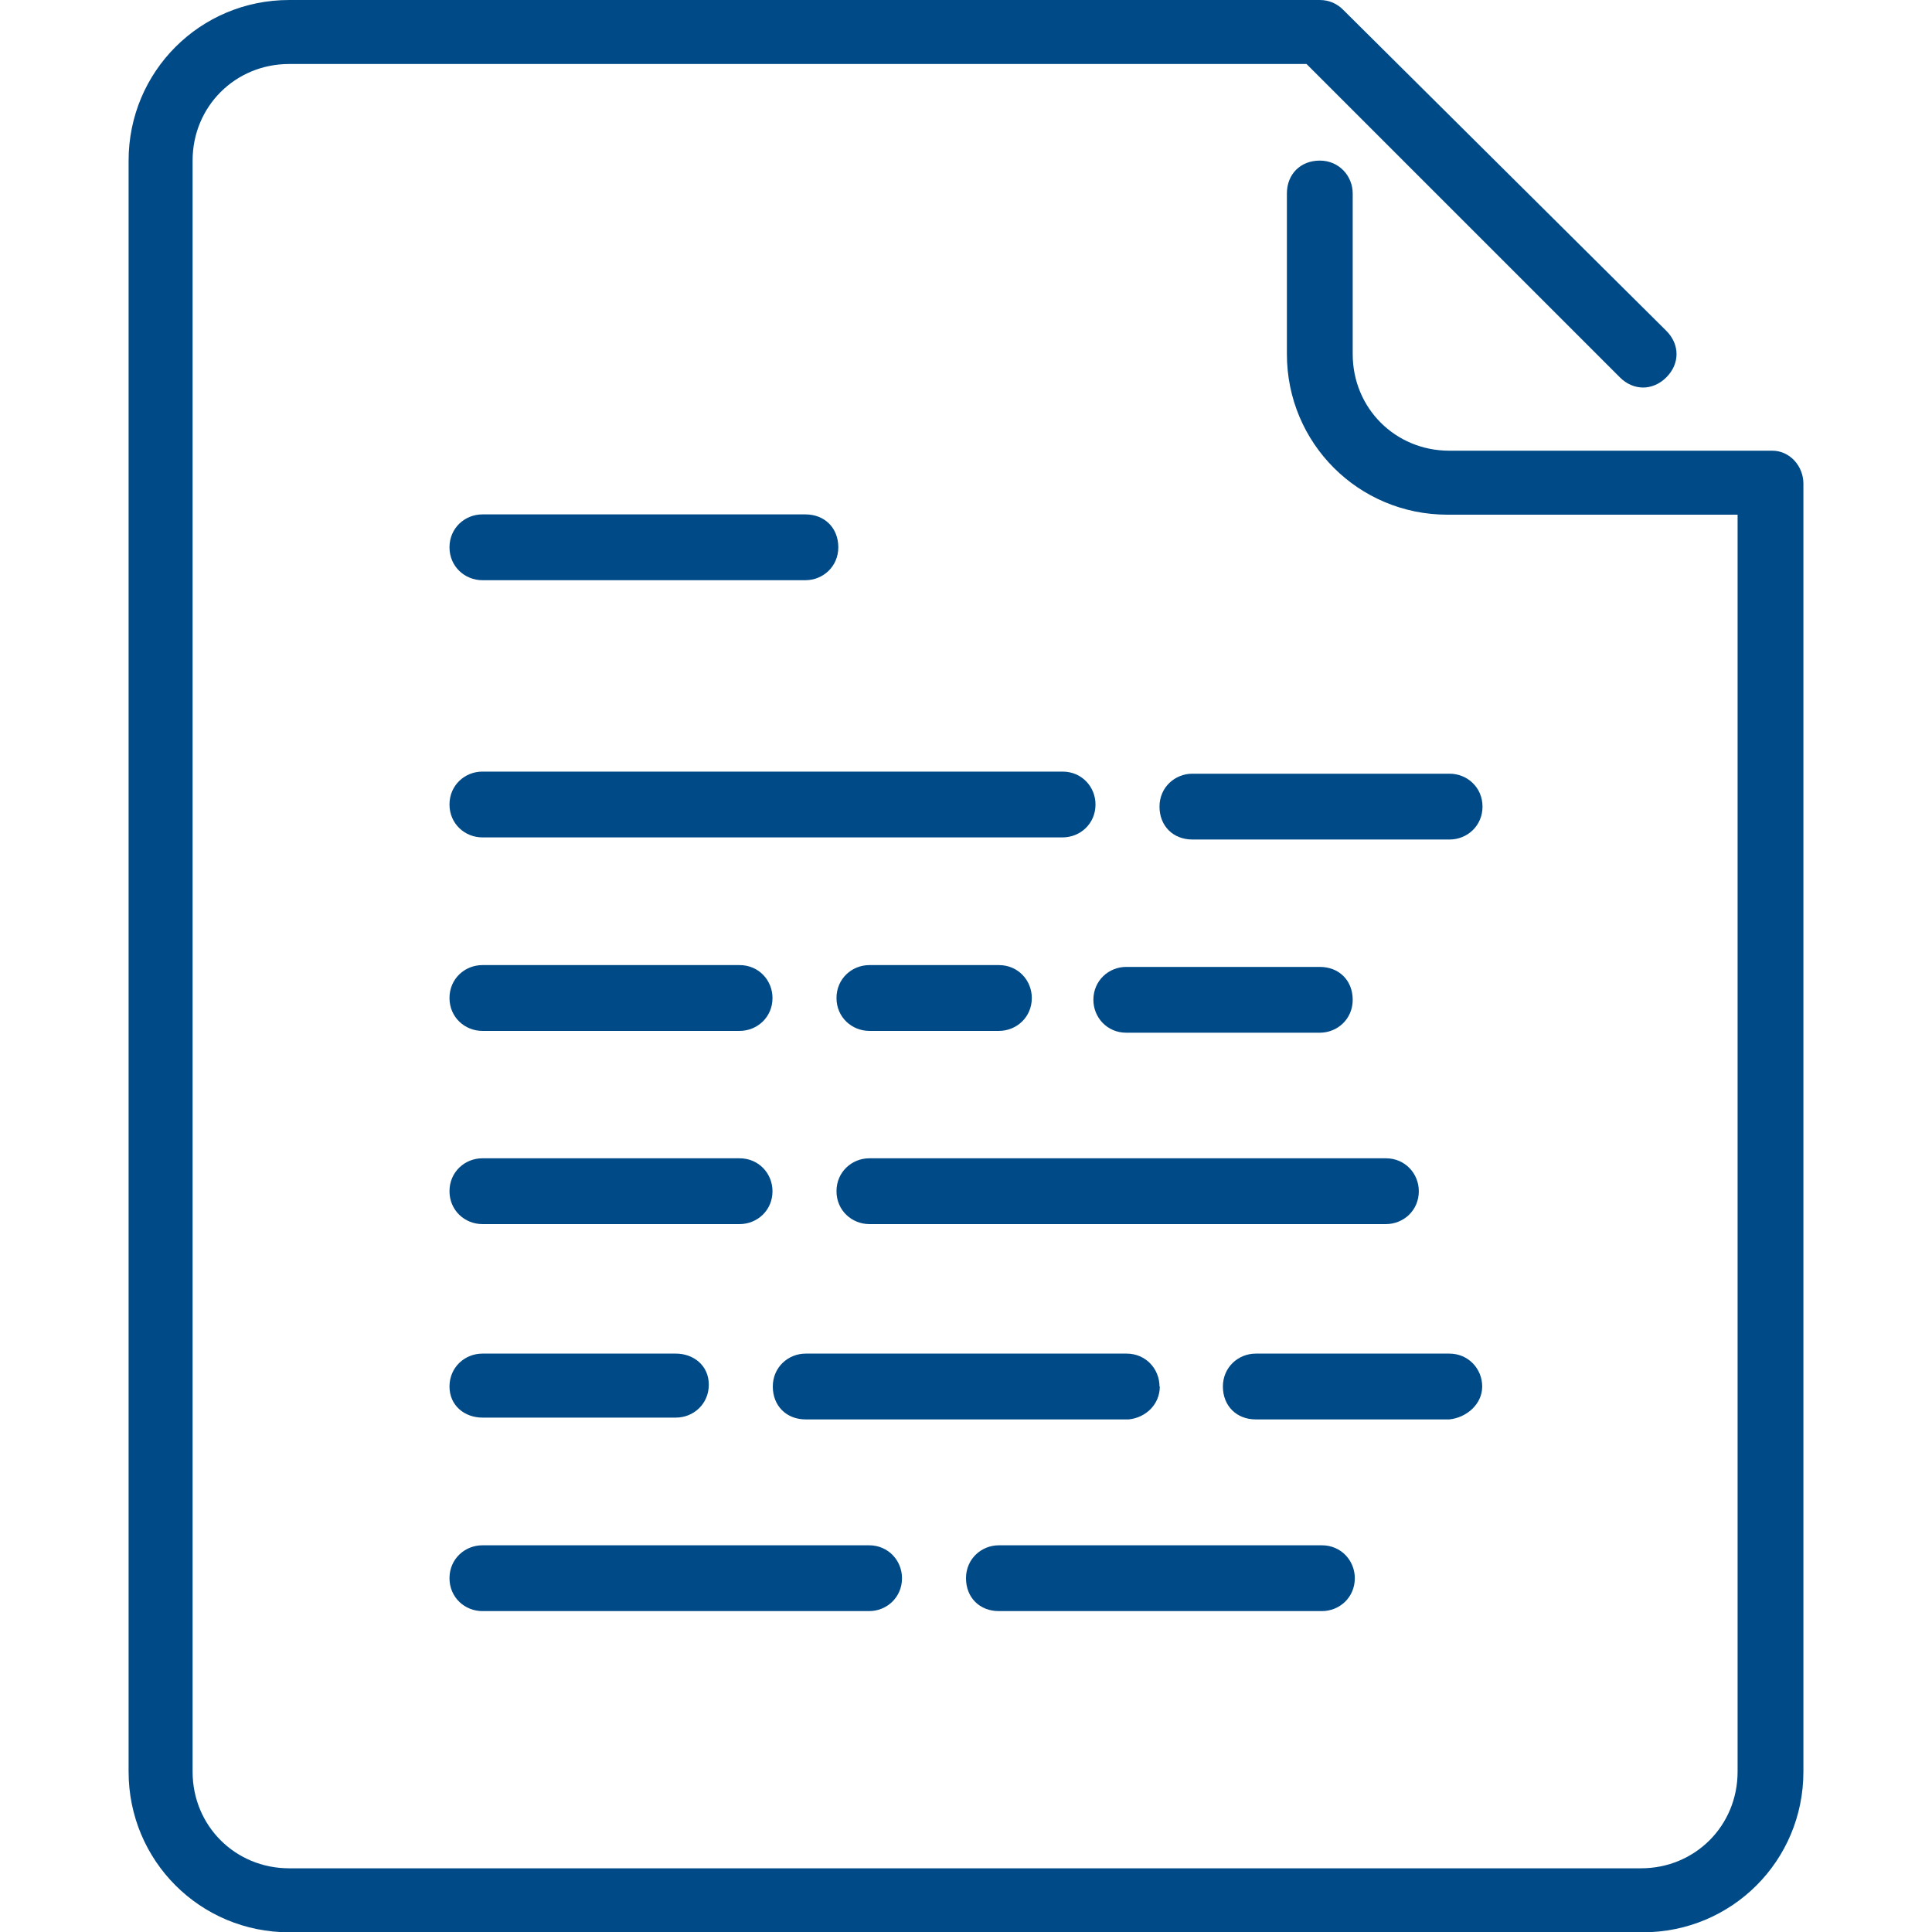
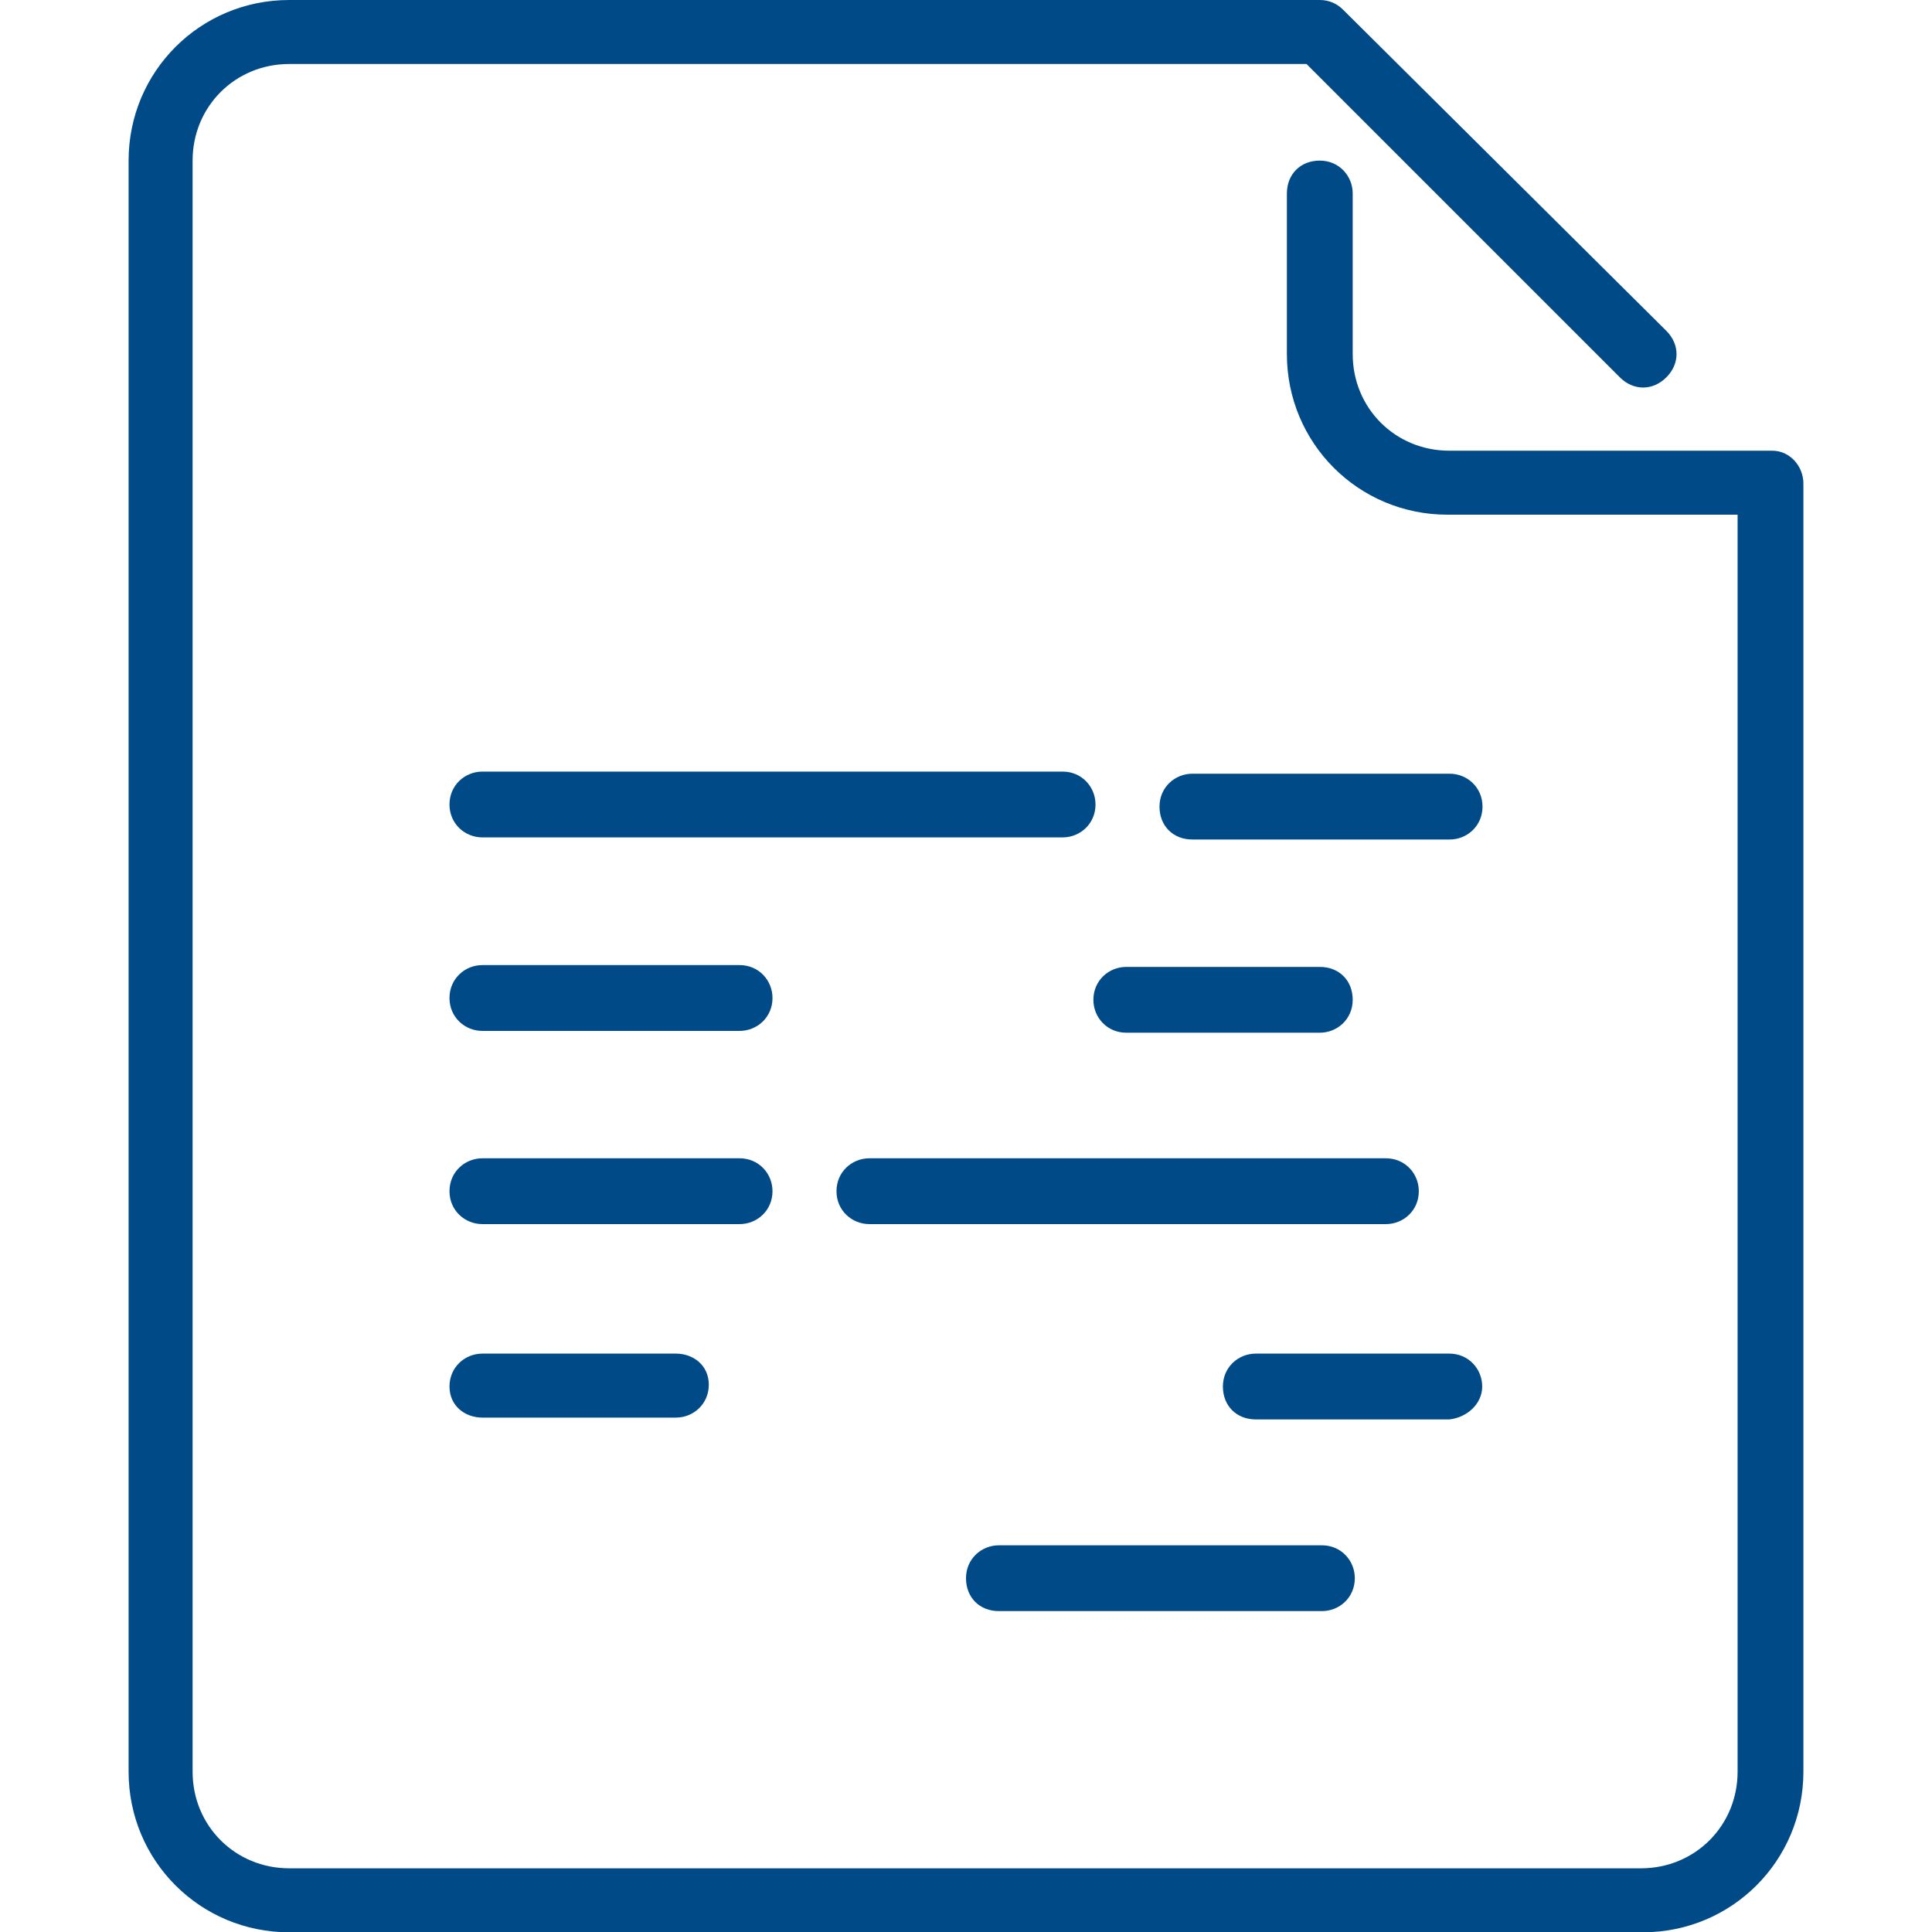
<svg xmlns="http://www.w3.org/2000/svg" id="Layer_1" viewBox="0 0 64 64">
  <defs>
    <style>.cls-1{fill:#004b87;}</style>
  </defs>
  <path class="cls-1" d="m28.8,40.55h17.11c.58,0,1.09-.45,1.09-1.09,0-.58-.45-1.09-1.09-1.09h-17.11c-.58,0-1.09.45-1.09,1.09s.51,1.09,1.09,1.09Z" />
  <path class="cls-1" d="m43.72,32.03h-6.41c-.58,0-1.09.45-1.09,1.09,0,.58.45,1.09,1.09,1.09h6.41c.58,0,1.09-.45,1.09-1.09s-.45-1.09-1.09-1.09Z" />
-   <path class="cls-1" d="m15.98,19.22h10.7c.58,0,1.09-.45,1.09-1.09s-.45-1.09-1.09-1.09h-10.7c-.58,0-1.09.45-1.09,1.09s.51,1.09,1.09,1.09Z" />
  <path class="cls-1" d="m15.98,34.15h8.52c.58,0,1.09-.45,1.09-1.09,0-.58-.45-1.09-1.09-1.09h-8.52c-.58,0-1.09.45-1.09,1.09s.51,1.09,1.09,1.09Z" />
  <path class="cls-1" d="m58.71,14.93h-10.7c-1.79,0-3.2-1.41-3.2-3.2v-5.32c0-.58-.45-1.09-1.09-1.09s-1.09.45-1.09,1.09v5.32c0,2.95,2.37,5.32,5.32,5.32h9.61v41.64c0,1.79-1.41,3.2-3.2,3.2H9.58c-1.79,0-3.2-1.41-3.2-3.2V5.32c0-1.79,1.41-3.2,3.2-3.2h33.7l10.38,10.38c.45.45,1.09.45,1.54,0,.45-.45.45-1.09,0-1.54L44.49.32c-.19-.19-.45-.32-.77-.32H9.58c-2.95,0-5.32,2.37-5.32,5.32v53.37c0,2.95,2.37,5.32,5.32,5.32h44.84c2.95,0,5.32-2.37,5.32-5.32V16.02c0-.58-.45-1.09-1.03-1.09Z" />
  <path class="cls-1" d="m15.98,27.74h19.22c.58,0,1.09-.45,1.09-1.09,0-.58-.45-1.09-1.09-1.09H15.98c-.58,0-1.09.45-1.09,1.09s.51,1.09,1.09,1.09Z" />
-   <path class="cls-1" d="m28.8,34.15h4.29c.58,0,1.09-.45,1.09-1.09,0-.58-.45-1.09-1.09-1.09h-4.29c-.58,0-1.09.45-1.09,1.09s.51,1.09,1.09,1.09Z" />
  <path class="cls-1" d="m33.09,53.37h10.7c.58,0,1.09-.45,1.09-1.09,0-.58-.45-1.09-1.09-1.09h-10.7c-.58,0-1.09.45-1.09,1.09s.45,1.09,1.09,1.09Z" />
  <path class="cls-1" d="m49.1,45.93c0-.58-.45-1.09-1.09-1.09h-6.41c-.58,0-1.09.45-1.09,1.09s.45,1.09,1.09,1.09h6.41c.58-.06,1.09-.51,1.09-1.09Z" />
  <path class="cls-1" d="m48.02,25.63h-8.52c-.58,0-1.09.45-1.09,1.09s.45,1.09,1.09,1.09h8.52c.58,0,1.09-.45,1.09-1.09s-.51-1.09-1.09-1.09Z" />
-   <path class="cls-1" d="m15.98,53.37h12.81c.58,0,1.09-.45,1.09-1.09,0-.58-.45-1.09-1.09-1.09h-12.81c-.58,0-1.09.45-1.09,1.09s.51,1.09,1.09,1.09Z" />
  <path class="cls-1" d="m15.98,46.96h6.41c.58,0,1.09-.45,1.09-1.09s-.51-1.03-1.09-1.03h-6.41c-.58,0-1.09.45-1.09,1.09s.51,1.03,1.09,1.03Z" />
-   <path class="cls-1" d="m38.41,45.93c0-.58-.45-1.09-1.09-1.09h-10.63c-.58,0-1.09.45-1.09,1.09s.45,1.09,1.09,1.09h10.7c.58-.06,1.03-.51,1.03-1.09Z" />
  <path class="cls-1" d="m15.98,40.55h8.52c.58,0,1.09-.45,1.09-1.09,0-.58-.45-1.09-1.09-1.09h-8.52c-.58,0-1.09.45-1.09,1.09s.51,1.09,1.09,1.09Z" />
</svg>